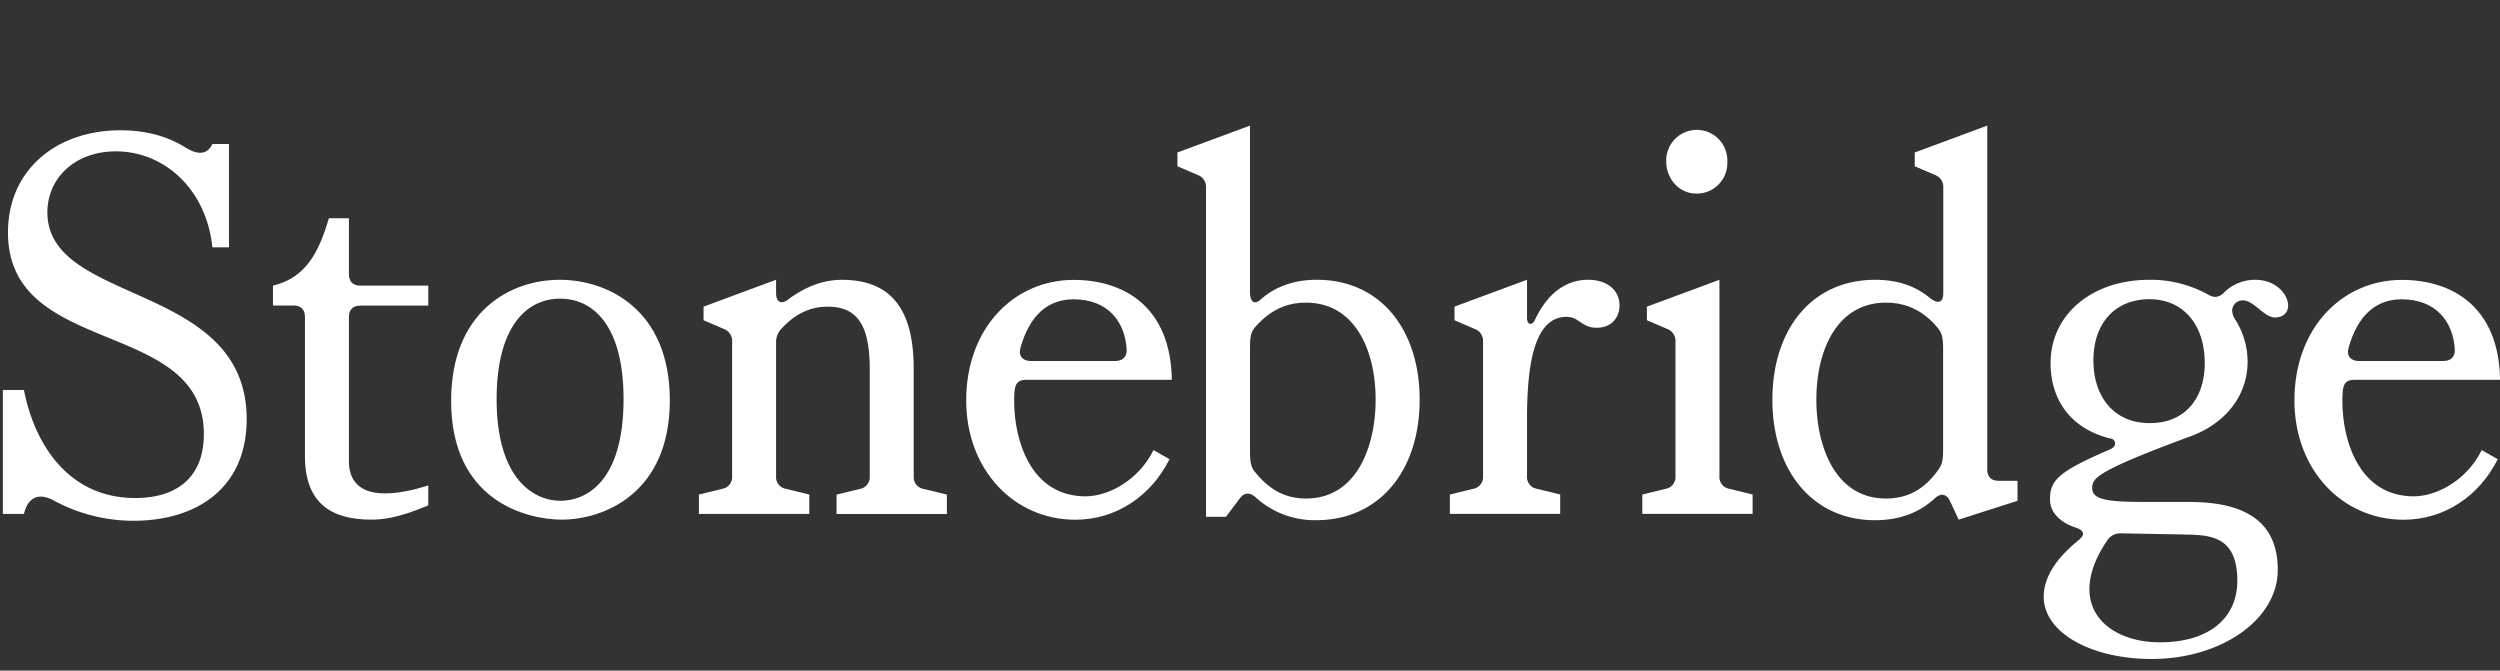
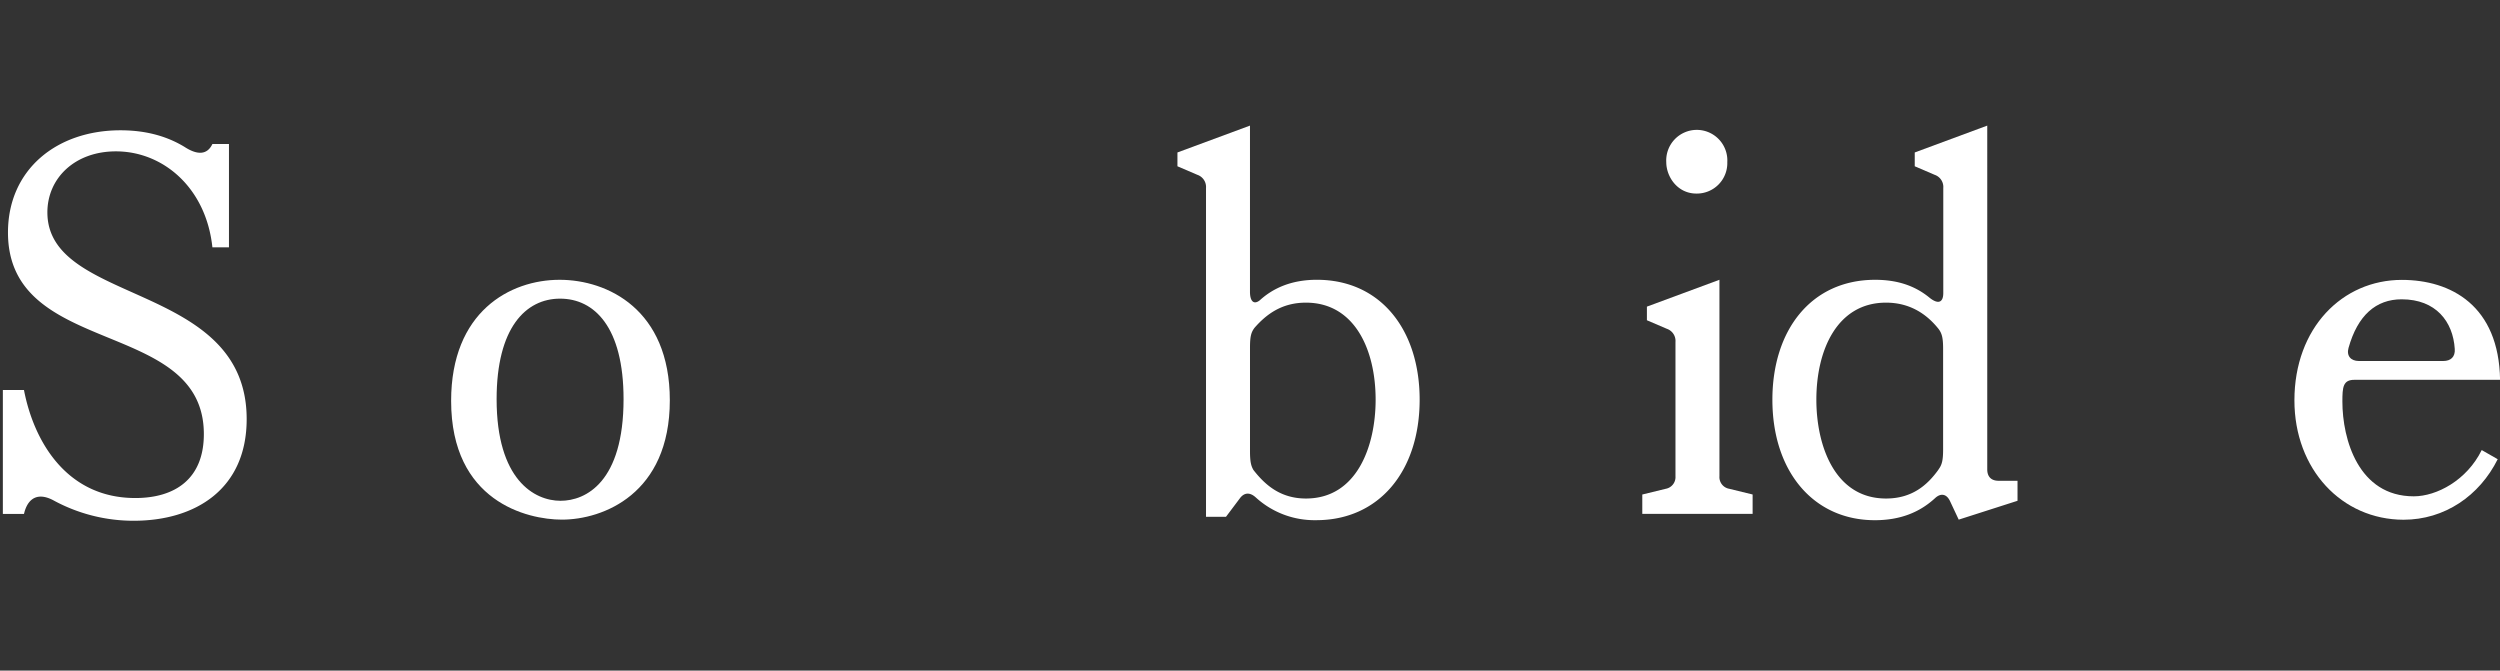
<svg xmlns="http://www.w3.org/2000/svg" viewBox="0 0 1024.04 274.68">
  <rect x="0" y="0" width="1024.04" height="274.68" fill="#333333" stroke="none" />
  <defs>
    <style>.cls-1{fill:none;}.cls-2{fill:#fff;}</style>
  </defs>
  <g id="Layer_2" data-name="Layer 2">
    <g id="Layer_1-2" data-name="Layer 1">
      <rect class="cls-1" width="1024.04" height="274.68" />
      <path class="cls-2" d="M22.22,205.13c-5.85-3.27-10.29-1.87-12.16,4.45l-.24.93H1.17V159.75H9.82C13.8,180.57,27.13,204,55.43,204c16.14,0,28.07-7.72,28.07-26.19,0-47.72-80.23-31.11-80.23-82.57,0-25.73,19.89-41.87,46.08-41.87,11.23,0,19.65,2.81,26.2,6.78,5.38,3.51,9.36,3.28,11.46-1.17h6.78v42.34H87C84.44,77,66.89,62,47.48,62,30.64,62,19.41,73,19.41,87c0,38.13,81.63,28.3,81.63,84.67,0,28.54-20.81,41.64-46.31,41.64A68.53,68.53,0,0,1,22.22,205.13Z" />
-       <path class="cls-2" d="M124.91,186.89V129.81c0-3-1.64-4.67-4.68-4.67h-8.42V117c13.8-3.27,18.94-14.27,22.92-27.6h8.19v22.92c0,3,1.63,4.68,4.67,4.68h27.84v8.19H147.59c-3,0-4.67,1.63-4.67,4.67V189c0,7.95,4.44,13.1,14.73,13.1,4.68,0,10.53-.94,17.78-3.27V207c-12.63,5.38-19.18,5.85-23.39,5.85C135.66,212.85,124.91,206.07,124.91,186.89Z" />
      <path class="cls-2" d="M184.79,164.2c0-36.49,24.09-49.59,44.44-49.59,19.64,0,45.14,12.16,45.14,49.35,0,38.36-27.37,48.89-44.21,48.89C215.89,212.85,184.79,205.37,184.79,164.2Zm70.63-.7c0-29.47-11.93-41.17-26-41.17s-26,11.93-26,41.17c0,33,15.43,41.63,26.19,41.63C240,205.13,255.42,197.41,255.42,163.5Z" />
-       <path class="cls-2" d="M286.3,202.56l9.59-2.34a4.87,4.87,0,0,0,4-5.15v-55a5.25,5.25,0,0,0-3.51-5.38l-8.19-3.51V125.6l29.71-11V120c0,4,2.34,4.91,5.38,2.34,6.08-4.44,13.33-7.72,21.52-7.72,20.11,0,29.47,11.93,29.47,36.49v44a4.86,4.86,0,0,0,4,5.15l9.59,2.34v7.95H342.67v-7.95l9.59-2.34a4.87,4.87,0,0,0,4-5.15v-44c0-18-5.15-25.5-17.31-25.5-7.95,0-14,3.75-18.95,9.13a7.87,7.87,0,0,0-2.1,5.84v54.5a4.86,4.86,0,0,0,4,5.15l9.59,2.34v7.95H286.3Z" />
-       <path class="cls-2" d="M395.77,164c0-29.7,19.65-49.35,44-49.35,20.12,0,39.76,10.53,40.23,40.93H420.33c-4.68,0-4.91,3.05-4.91,8.89,0,15.44,6.54,38.83,29.23,38.83,9.36,0,21.76-6.55,27.84-18.95l6.55,3.75c-7.49,15-21.76,24.79-38.6,24.79C415.18,212.85,395.77,192.27,395.77,164Zm61.05-16.13c3,0,4.91-1.64,4.67-4.92-.7-11.22-7.71-20.35-21.75-20.35-10.52,0-18,6.55-21.75,19.89-.94,3.27.93,5.38,4.21,5.38Z" />
      <path class="cls-2" d="M514.36,203.73c-2.34-2.11-4.68-2.11-6.55.47l-5.62,7.48H494V77a5.26,5.26,0,0,0-3.51-5.38l-8.19-3.51V62.45l29.71-11v68.06c0,4,1.63,5.38,4,3.51,5.38-4.91,12.87-8.42,23.39-8.42,26.2,0,42.11,20.58,42.11,49.12,0,29.24-16.61,49.35-42.34,49.35A35.66,35.66,0,0,1,514.36,203.73Zm49.12-40c0-20.58-8.66-39.76-28.54-39.76-9.82,0-16.14,4.68-21.05,10.29-1.41,1.87-1.87,3.51-1.87,8.19v42.33c0,4.45.46,6.08,1.4,7.72,4.91,6.32,11.23,11.7,21.52,11.7C556,204.2,563.48,182.44,563.48,163.73Z" />
-       <path class="cls-2" d="M593.89,202.56l9.59-2.34a4.86,4.86,0,0,0,4-5.15v-55a5.24,5.24,0,0,0-3.51-5.38l-8.18-3.51V125.6l29.7-11v15.67c0,2.81,2.11,3.28,3.28.7,5.14-11,12.86-16.37,21.75-16.37,7.72,0,12.87,4.21,12.87,10.53,0,4.67-3.05,9.12-9.36,9.12s-7-4.45-12.4-4.45c-13.8,0-16.14,21.52-16.14,42.11v23.15a4.87,4.87,0,0,0,4,5.15l9.59,2.34v7.95H593.89Z" />
      <path class="cls-2" d="M672.71,202.56l9.59-2.34a4.87,4.87,0,0,0,4-5.15v-55a5.25,5.25,0,0,0-3.51-5.38l-8.19-3.51V125.6l29.71-11v80.46a4.86,4.86,0,0,0,4,5.15l9.59,2.34v7.95H672.71Zm9.82-136.13a12.52,12.52,0,1,1,25,0,12.48,12.48,0,0,1-12.63,12.86C687,79.29,682.53,72.28,682.53,66.43Z" />
      <path class="cls-2" d="M726,163.73c0-28.54,15.9-49.12,42.1-49.12,10.06,0,17.07,3,22.46,7.49C793.87,124.67,796,124,796,120V77a5.25,5.25,0,0,0-3.5-5.38l-8.19-3.51V62.45l29.7-11V192.27c0,3,1.64,4.67,4.68,4.67h7.72v8.19l-24.09,7.72-3.51-7.48c-1.4-3.05-3.74-3.51-6.08-1.41-6.32,5.85-14.27,9.12-24.79,9.12C742.88,213.08,726,193.2,726,163.73Zm68.06,28.54c1.41-1.87,1.87-3.75,1.87-8.19V142.91c0-4.44-.46-6.31-1.87-8.18-4.67-5.85-11.46-10.76-21.52-10.76-19.88,0-28.53,19.18-28.53,39.76,0,18.71,7.48,40.47,28.53,40.47C783.11,204.2,789.43,198.82,794.1,192.27Z" />
-       <path class="cls-2" d="M837.14,244.43c0-7.25,4.21-15,14.27-23.16,2.81-2.34,2.34-4-1.17-5.15-7.48-2.57-10.52-7-10.52-11.46,0-7.72,2.8-11.22,24.56-20.58,1.63-.7,2.1-1.64,2.1-2.34a2,2,0,0,0-1.87-2.1c-16.37-4-24.56-15.91-24.56-30.88,0-19.88,16.84-34.15,40.47-34.15a48.4,48.4,0,0,1,24.09,6.08,6.6,6.6,0,0,0,2.8.94,5.27,5.27,0,0,0,3.75-1.87,18,18,0,0,1,12.86-5.15c8.42,0,13.33,6.08,13.33,10.53,0,3-2.1,4.91-5.38,4.91-4.44,0-8.65-7-13.09-7a4.25,4.25,0,0,0-4.45,4.21,7,7,0,0,0,1.17,3.51,31.91,31.91,0,0,1,5.15,17.31c0,14.27-9.36,25.5-23.39,30.64C858,193.2,857,196,857,200c0,5.61,9.35,5.61,26.66,5.61h13.1c25.26,0,36.25,9.82,36.25,27.83,0,20.35-23.15,36.49-51.69,36.49C856.56,269.92,837.14,259.16,837.14,244.43Zm79.3-6.55c0-18.95-11.93-18.71-22.23-18.95l-25.49-.47a6.34,6.34,0,0,0-5.61,3c-5.15,7.49-7.25,14.27-7.25,19.89,0,13.8,13.1,21.75,28.76,21.75C905,263.14,916.44,253.08,916.44,237.88ZM903.1,148.76c0-15.9-8.89-26.2-22.68-26.2-14,0-22.93,9.83-22.93,25,0,15.67,9.13,26,23.39,25.73C894.45,173.32,903.1,163.73,903.1,148.76Z" />
      <path class="cls-2" d="M939.83,164c0-29.7,19.65-49.35,44-49.35,20.12,0,39.77,10.53,40.24,40.93H964.39c-4.68,0-4.91,3.05-4.91,8.89,0,15.44,6.55,38.83,29.23,38.83,9.36,0,21.76-6.55,27.84-18.95l6.55,3.75c-7.48,15-21.75,24.79-38.59,24.79C959.24,212.85,939.83,192.27,939.83,164Zm61-16.13c3,0,4.91-1.64,4.68-4.92-.7-11.22-7.72-20.35-21.76-20.35-10.52,0-18,6.55-21.75,19.89-.93,3.27.94,5.38,4.21,5.38Z" />
    </g>
  </g>
</svg>